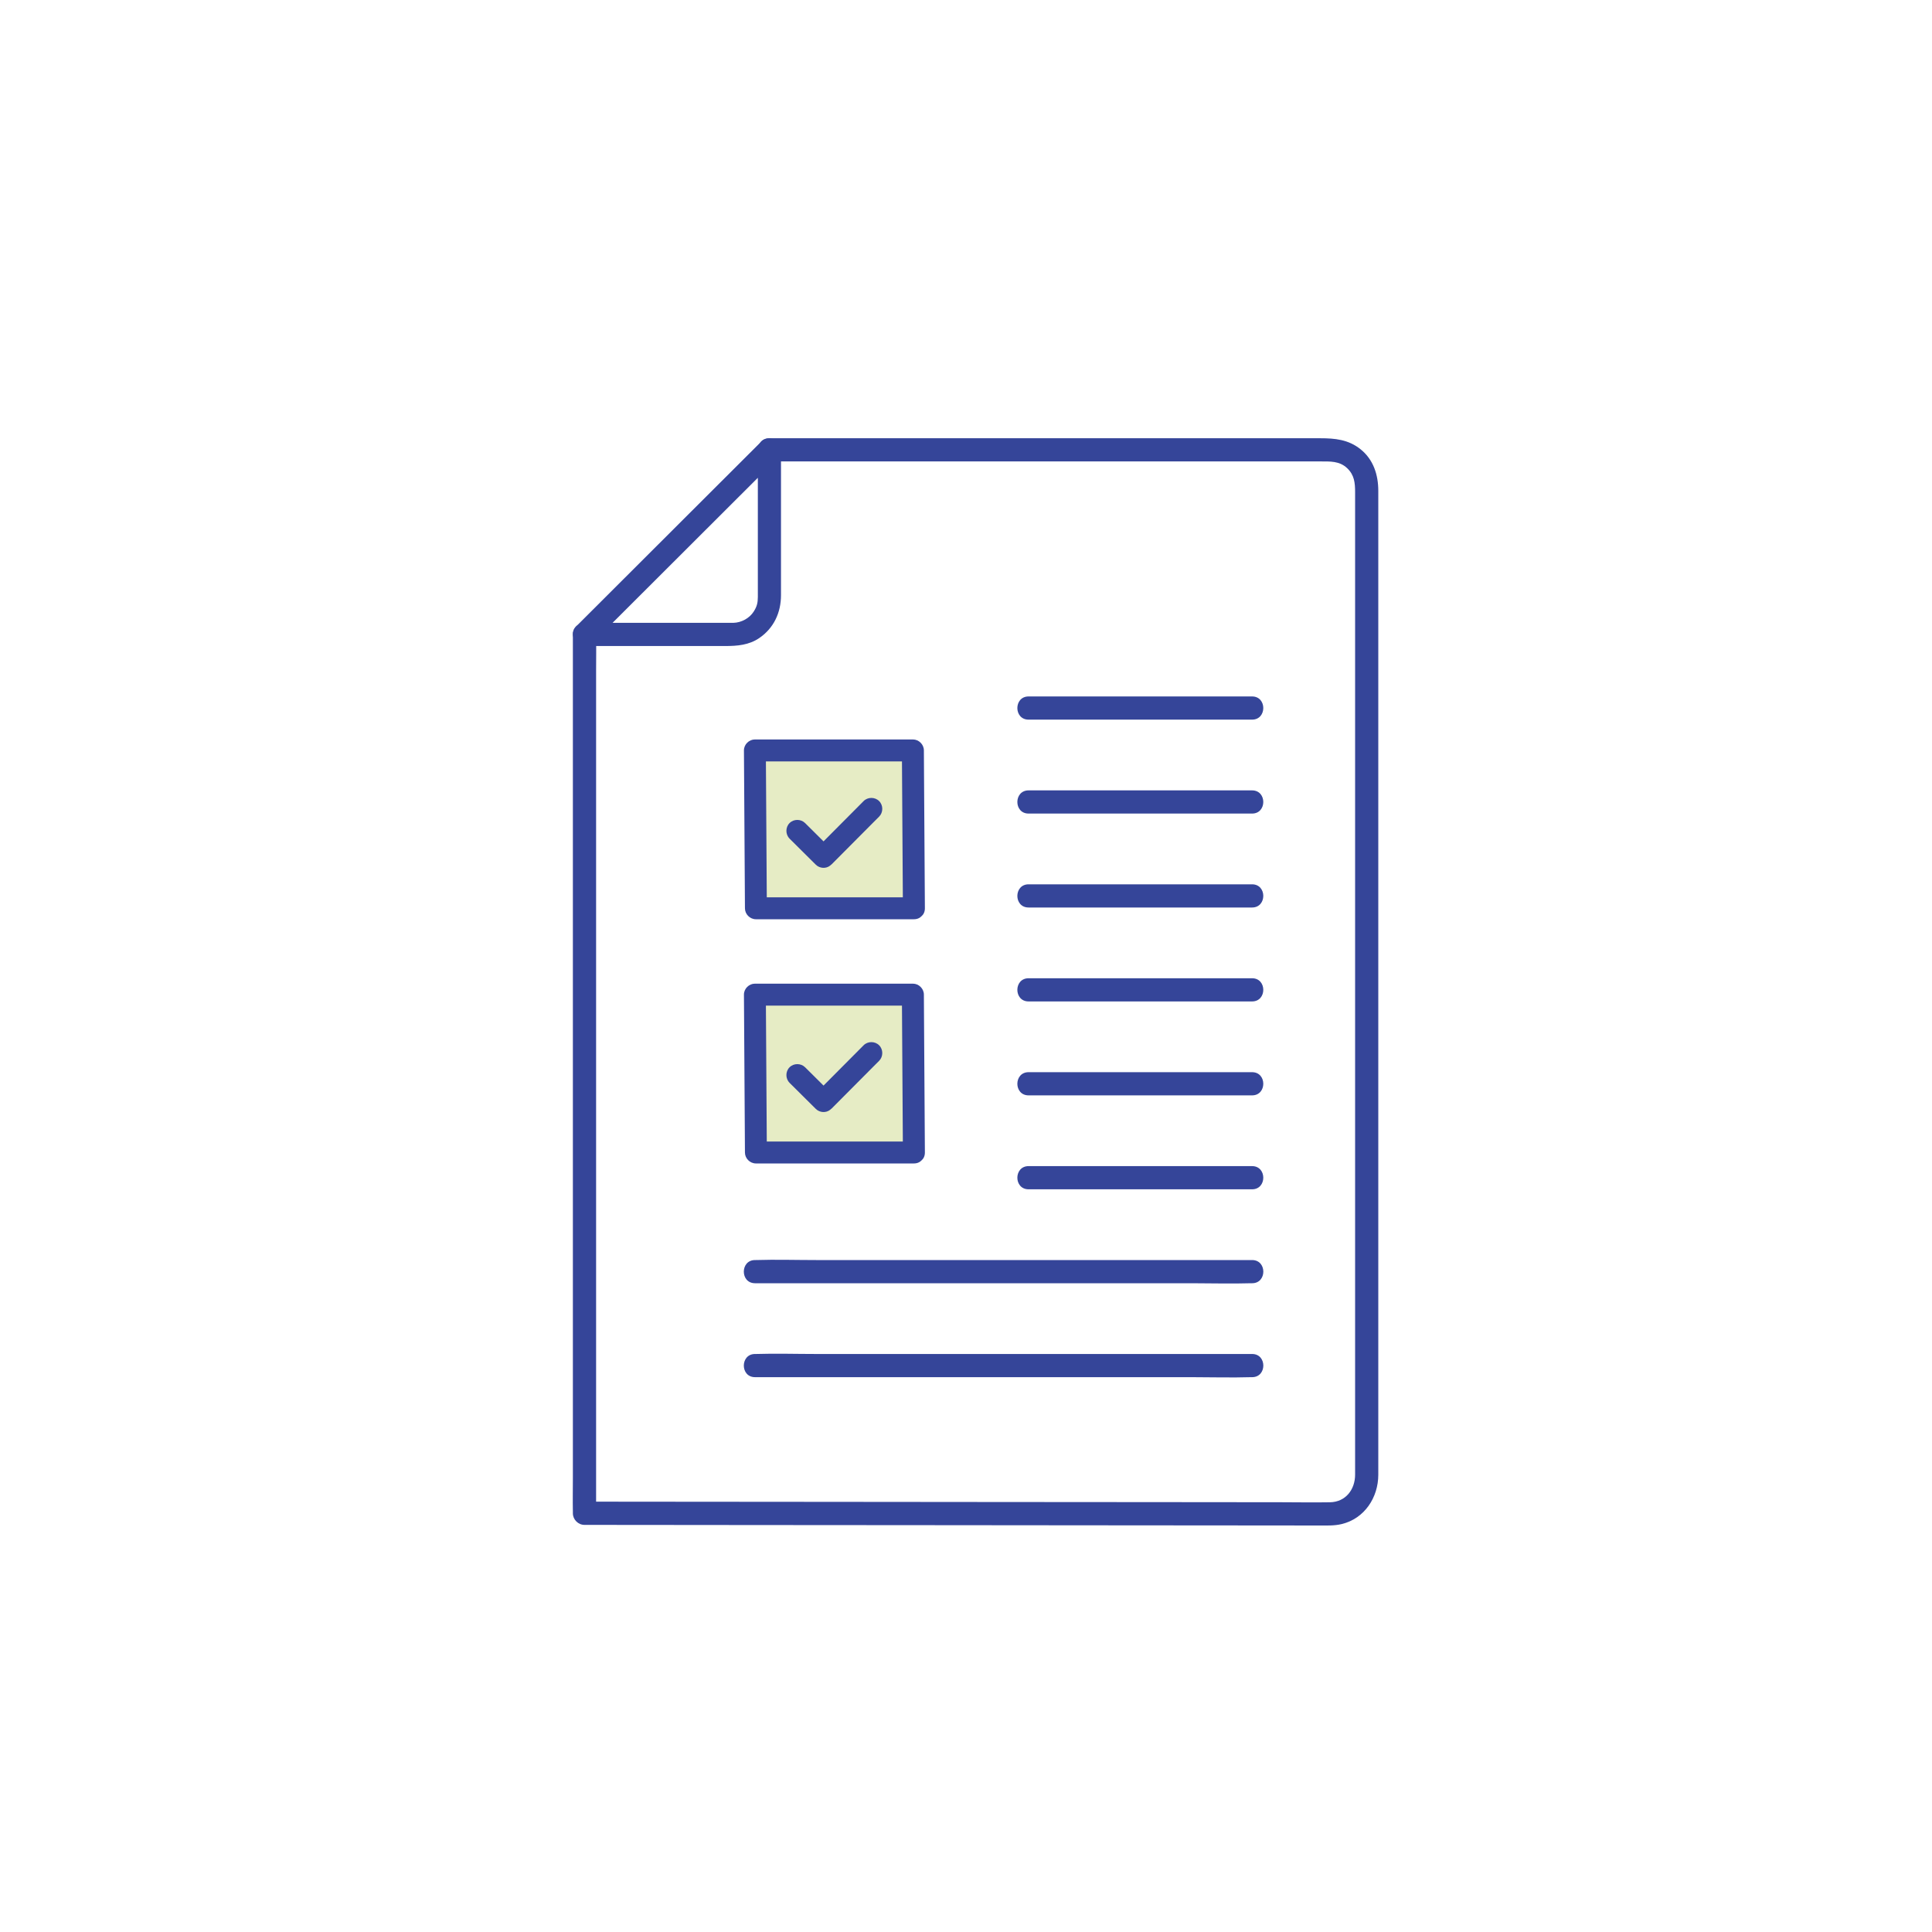
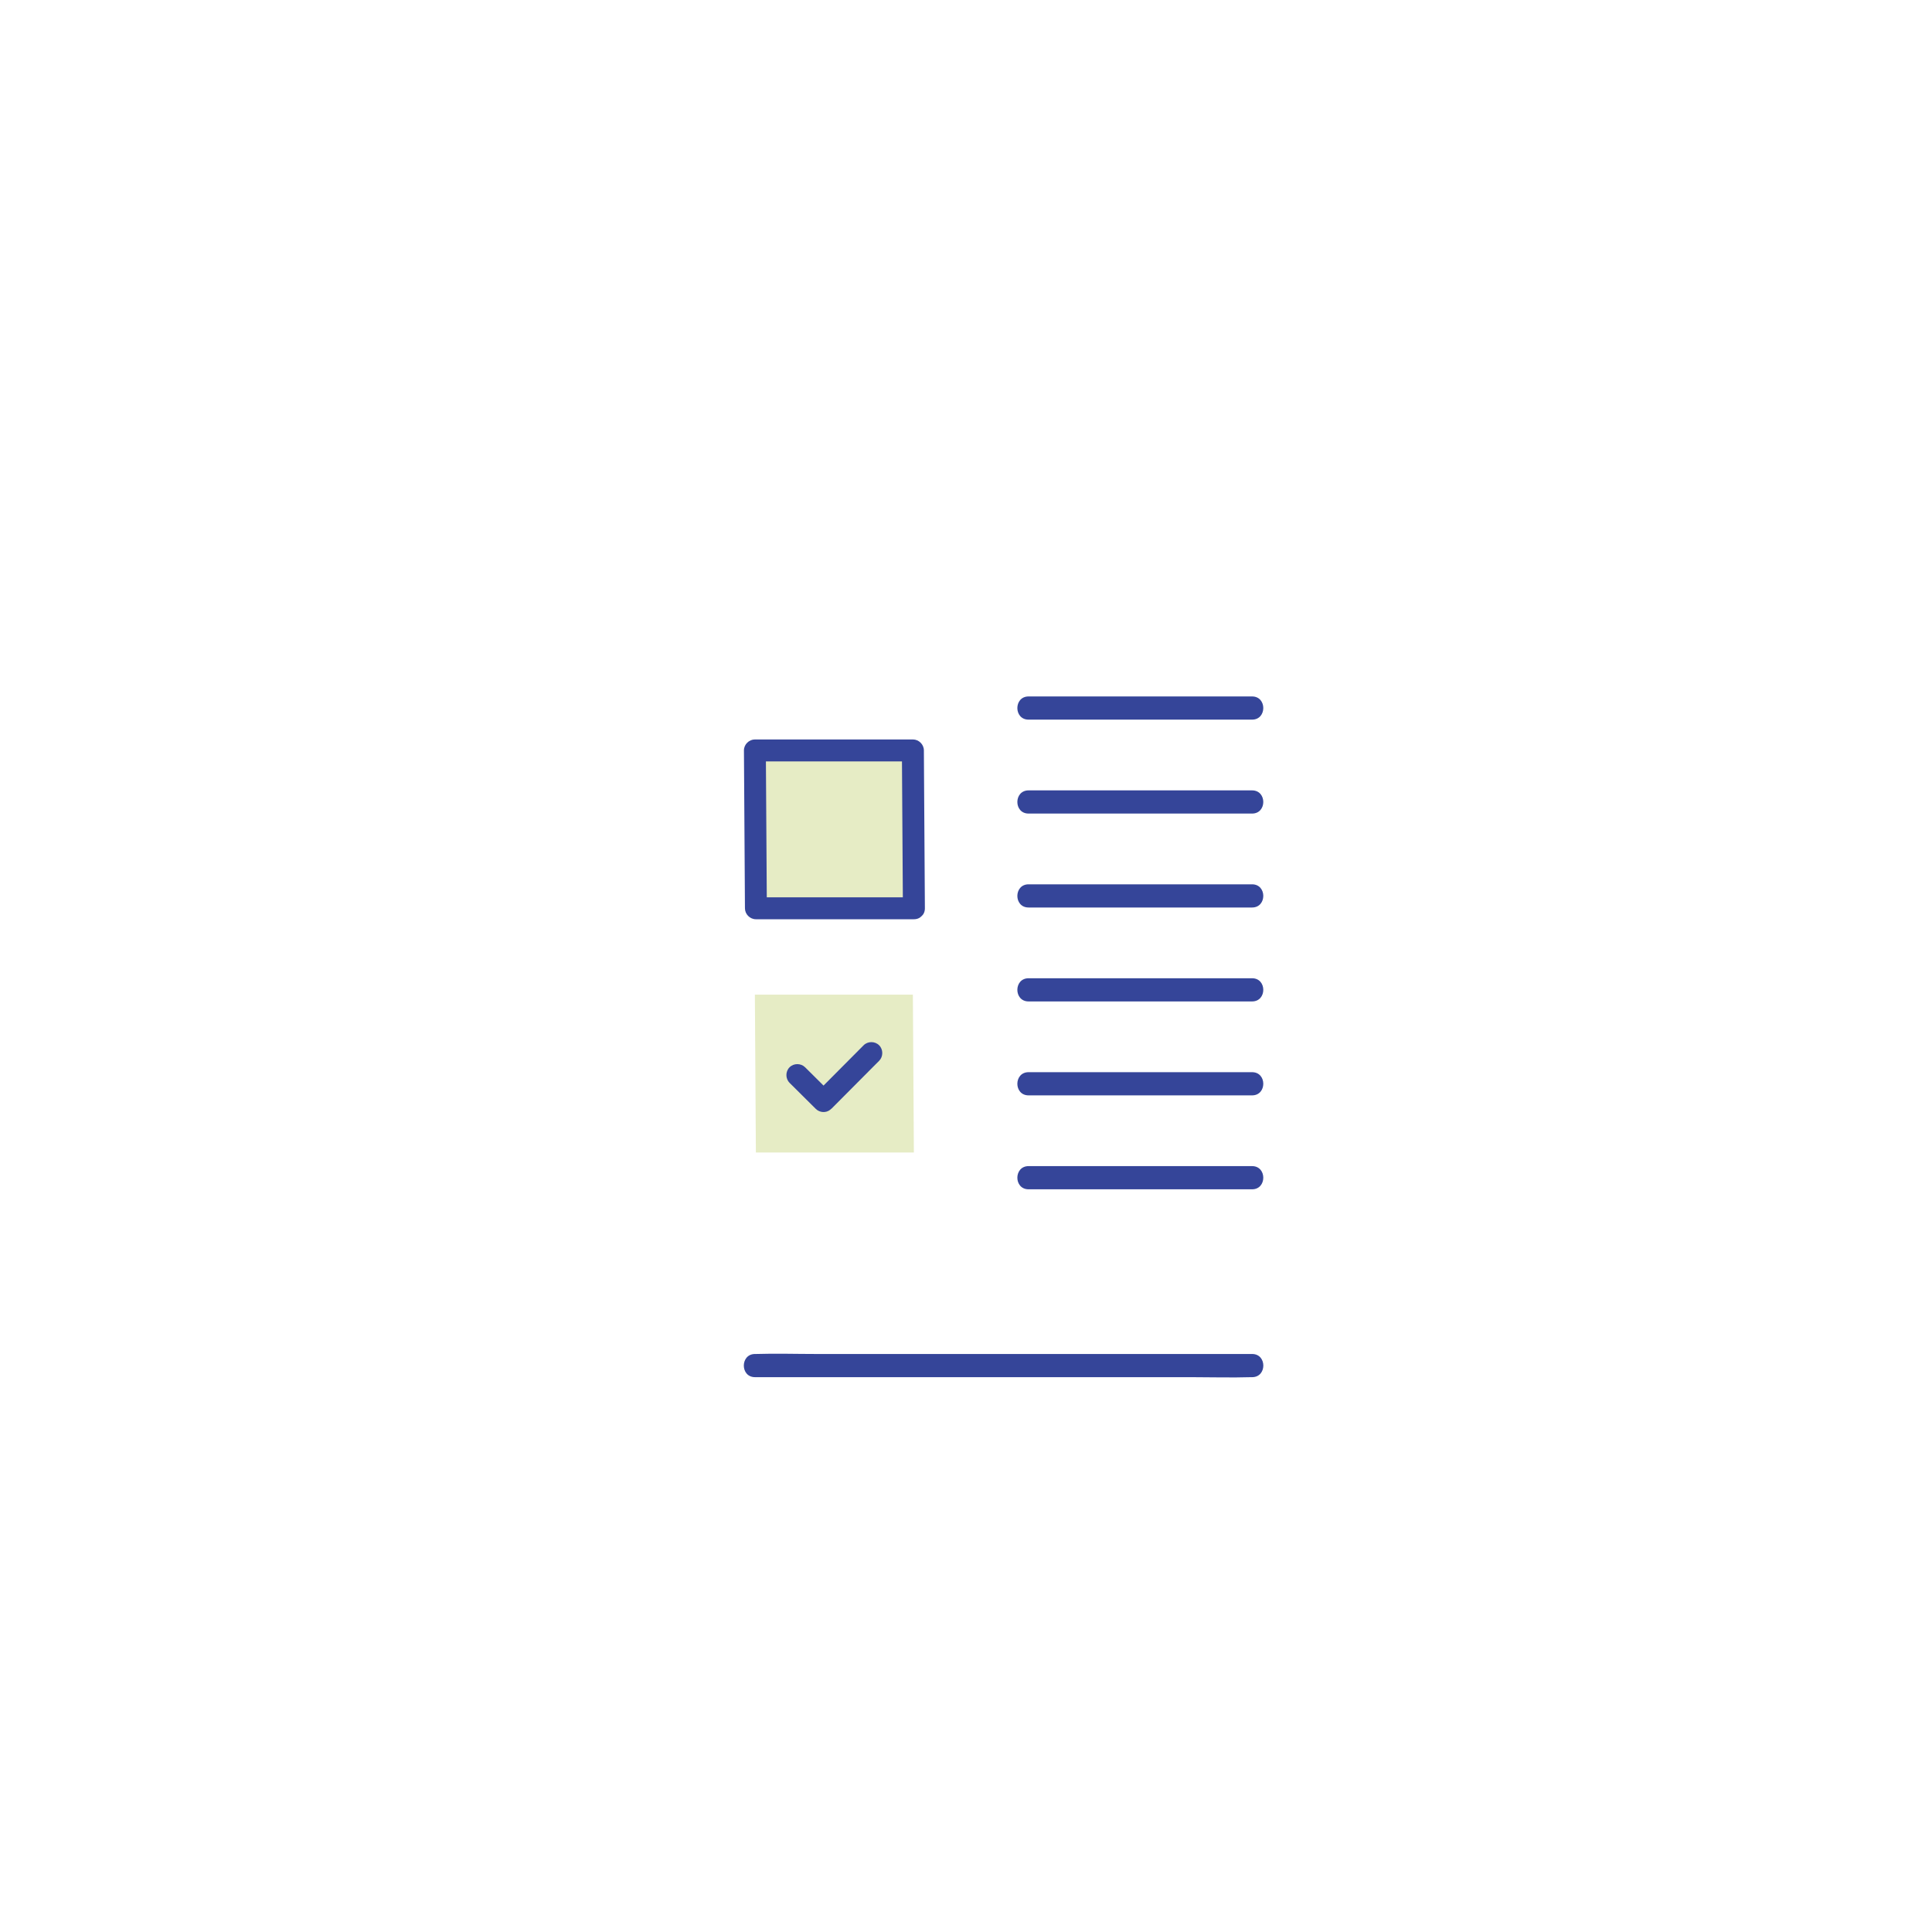
<svg xmlns="http://www.w3.org/2000/svg" id="Layer_1" viewBox="0 0 500 500">
  <defs>
    <style>.cls-1{fill:#e6ecc5;}.cls-2{fill:#354599;}</style>
  </defs>
-   <path class="cls-2" d="M148.26,164.2c0,2.03,0,4.06,0,6.08,0,5.52,0,11.04,0,16.56,0,8.16,0,16.32,0,24.49,0,9.96,0,19.92,0,29.88,0,10.91,0,21.82,0,32.72,0,11.01,0,22.02,0,33.03,0,10.22,0,20.45,0,30.67,0,8.68,0,17.36,0,26.04,0,6.24,0,12.48,0,18.72,0,2.95-.06,5.92,0,8.87,0,.13,0,.25,0,.38,0,1.62,1.37,3,3,3,4.16,0,8.32,0,12.48.01,10.56,0,21.13.02,31.69.03,14.04.01,28.08.02,42.12.03l44.07.04c12.52.01,25.04.02,37.56.03,7.41,0,14.82.01,22.24.02,1.94,0,3.89.09,5.8-.37,5.93-1.42,9.48-6.89,9.48-12.77,0-4.72,0-9.44,0-14.16,0-9.66,0-19.32,0-28.98,0-12.89,0-25.77,0-38.66,0-14.65,0-29.3,0-43.96,0-14.72,0-29.43,0-44.15,0-13.12,0-26.23,0-39.35,0-9.95,0-19.9,0-29.85,0-5.17,0-10.34,0-15.52,0-4.13-1.25-8.09-4.6-10.77-3.13-2.51-6.64-2.84-10.4-2.84-8.61,0-17.22,0-25.83,0-13.97,0-27.93,0-41.9,0-14.23,0-28.46,0-42.7,0-9.38,0-18.77,0-28.15,0-1.35,0-2.7,0-4.05,0-3.86,0-3.87,6,0,6,5.26,0,10.51,0,15.77,0,12.36,0,24.71,0,37.07,0,14.65,0,29.29,0,43.94,0,11.86,0,23.73,0,35.59,0,3.35,0,6.71,0,10.06,0,2.76,0,5.16-.15,7.17,1.77,1.84,1.77,2.03,3.76,2.03,6.23v6.04c0,7.92,0,15.84,0,23.77,0,11.78,0,23.57,0,35.35,0,14.06,0,28.12,0,42.18,0,14.8,0,29.59,0,44.39,0,13.81,0,27.63,0,41.44,0,11.41,0,22.82,0,34.23,0,7.29,0,14.58,0,21.87,0,1.64,0,3.29,0,4.93,0,3.91-2.47,7.1-6.52,7.17-4.25.07-8.51,0-12.76-.01-10.54,0-21.09-.02-31.63-.03-13.92-.01-27.83-.02-41.75-.03-14.65-.01-29.3-.02-43.95-.04-12.44-.01-24.89-.02-37.33-.03l-22.46-.02c-1.01,0-2.02,0-3.03,0l3,3c0-2.03,0-4.06,0-6.08,0-5.52,0-11.04,0-16.56,0-8.16,0-16.32,0-24.49,0-9.96,0-19.92,0-29.88,0-10.91,0-21.82,0-32.72,0-11.01,0-22.02,0-33.03,0-10.22,0-20.45,0-30.67,0-8.68,0-17.36,0-26.04,0-6.24,0-12.48,0-18.72,0-2.95.06-5.92,0-8.87,0-.13,0-.25,0-.38,0-3.86-6-3.87-6,0h0Z" />
-   <path class="cls-2" d="M153.39,166.32c5.4-5.39,10.79-10.77,16.19-16.16,8.59-8.58,17.19-17.16,25.78-25.74,1.96-1.96,3.93-3.92,5.89-5.88-1.71-.71-3.41-1.41-5.12-2.12,0,11.97,0,23.93,0,35.9,0,.73,0,1.45,0,2.18,0,1.49-.24,2.48-1.06,3.76-1.1,1.74-3.19,2.88-5.28,2.93-.44.01-.89,0-1.33,0-6.46,0-12.93,0-19.39,0-5.94,0-11.87,0-17.81,0-3.86,0-3.87,6,0,6,12.16,0,24.31,0,36.47,0,3.08,0,6.1-.25,8.75-2.05,3.78-2.57,5.64-6.6,5.64-11.1,0-6.41,0-12.82,0-19.23s0-12.26,0-18.39c0-2.6-3.28-3.96-5.12-2.12-5.4,5.39-10.79,10.77-16.19,16.16-8.59,8.58-17.19,17.16-25.78,25.74-1.96,1.96-3.93,3.92-5.89,5.88-2.74,2.73,1.51,6.98,4.24,4.24Z" />
  <path class="cls-2" d="M324.04,180.24c-6.53,0-13.07,0-19.6,0-10.36,0-20.73,0-31.09,0-2.39,0-4.77,0-7.16,0-3.86,0-3.87,6,0,6,6.53,0,13.07,0,19.6,0,10.36,0,20.73,0,31.09,0,2.39,0,4.77,0,7.16,0,3.86,0,3.87-6,0-6h0Z" />
  <path class="cls-2" d="M324.04,204.55c-6.53,0-13.07,0-19.6,0-10.36,0-20.73,0-31.09,0-2.39,0-4.77,0-7.16,0-3.86,0-3.87,6,0,6,6.53,0,13.07,0,19.6,0,10.36,0,20.73,0,31.09,0,2.39,0,4.77,0,7.16,0,3.86,0,3.87-6,0-6h0Z" />
  <path class="cls-2" d="M324.04,228.86c-6.53,0-13.07,0-19.6,0-10.36,0-20.73,0-31.09,0-2.39,0-4.77,0-7.16,0-3.86,0-3.87,6,0,6,6.53,0,13.07,0,19.6,0,10.36,0,20.73,0,31.09,0,2.39,0,4.77,0,7.16,0,3.86,0,3.87-6,0-6h0Z" />
  <path class="cls-2" d="M324.04,253.17c-6.53,0-13.07,0-19.6,0-10.36,0-20.73,0-31.09,0-2.39,0-4.77,0-7.16,0-3.86,0-3.87,6,0,6,6.53,0,13.07,0,19.6,0,10.36,0,20.73,0,31.09,0,2.39,0,4.77,0,7.16,0,3.86,0,3.87-6,0-6h0Z" />
  <path class="cls-2" d="M324.04,277.48c-6.53,0-13.07,0-19.6,0-10.36,0-20.73,0-31.09,0-2.39,0-4.77,0-7.16,0-3.86,0-3.87,6,0,6,6.53,0,13.07,0,19.6,0,10.36,0,20.73,0,31.09,0,2.39,0,4.77,0,7.16,0,3.86,0,3.87-6,0-6h0Z" />
  <path class="cls-2" d="M324.04,301.79c-6.53,0-13.07,0-19.6,0-10.36,0-20.73,0-31.09,0-2.39,0-4.77,0-7.16,0-3.86,0-3.87,6,0,6,6.53,0,13.07,0,19.6,0,10.36,0,20.73,0,31.09,0,2.39,0,4.77,0,7.16,0,3.86,0,3.87-6,0-6h0Z" />
-   <path class="cls-2" d="M195.4,332.1c4.28,0,8.56,0,12.84,0,10.23,0,20.47,0,30.7,0,12.37,0,24.75,0,37.12,0,10.73,0,21.46,0,32.19,0,5.18,0,10.4.16,15.58,0,.07,0,.15,0,.22,0,3.86,0,3.87-6,0-6-4.28,0-8.56,0-12.84,0-10.23,0-20.47,0-30.7,0-12.37,0-24.75,0-37.12,0-10.73,0-21.46,0-32.19,0-5.18,0-10.4-.16-15.58,0-.07,0-.15,0-.22,0-3.86,0-3.87,6,0,6h0Z" />
  <path class="cls-2" d="M195.4,356.41c4.28,0,8.56,0,12.84,0,10.23,0,20.47,0,30.7,0,12.37,0,24.75,0,37.12,0,10.73,0,21.46,0,32.19,0,5.18,0,10.4.16,15.58,0,.07,0,.15,0,.22,0,3.86,0,3.87-6,0-6-4.28,0-8.56,0-12.84,0-10.23,0-20.47,0-30.7,0-12.37,0-24.75,0-37.12,0-10.73,0-21.46,0-32.19,0-5.18,0-10.4-.16-15.58,0-.07,0-.15,0-.22,0-3.86,0-3.87,6,0,6h0Z" />
  <polygon class="cls-1" points="236.51 235.06 195.62 235.06 195.36 194.22 236.25 194.22 236.51 235.06" />
  <path class="cls-2" d="M236.51,232.22h-40.89l2.84,2.84c-.08-11.94-.15-23.87-.23-35.81-.01-1.68-.02-3.36-.03-5.04l-2.84,2.84h40.89l-2.84-2.84c.08,11.94.15,23.87.23,35.81.01,1.68.02,3.36.03,5.04.02,3.66,5.71,3.67,5.69,0-.08-11.94-.15-23.87-.23-35.81-.01-1.68-.02-3.36-.03-5.04,0-1.54-1.3-2.84-2.84-2.84h-40.89c-1.53,0-2.85,1.3-2.84,2.84.08,11.94.15,23.87.23,35.81.01,1.68.02,3.36.03,5.04,0,1.54,1.3,2.84,2.84,2.84h40.89c3.66,0,3.67-5.69,0-5.69Z" />
-   <path class="cls-2" d="M204.33,217.03c2.27,2.25,4.53,4.5,6.8,6.75,1,.99,2.64,1.1,3.73.22,1.18-.94,1.33-2.34.73-3.67h0c-.15,1.15-.3,2.29-.44,3.44,3.61-3.63,7.21-7.25,10.82-10.88.52-.52,1.03-1.04,1.55-1.55,1.08-1.09,1.09-2.93,0-4.02s-2.94-1.09-4.02,0c-3.61,3.63-7.21,7.25-10.82,10.88-.52.52-1.03,1.04-1.55,1.55-.97.97-.97,2.28-.44,3.45h0c1.49-1.15,2.98-2.29,4.47-3.44-2.27-2.25-4.53-4.5-6.8-6.75-1.09-1.08-2.93-1.09-4.02,0-1.09,1.09-1.09,2.94,0,4.02h0Z" />
  <polygon class="cls-1" points="236.51 298.26 195.62 298.26 195.36 257.41 236.25 257.41 236.51 298.26" />
-   <path class="cls-2" d="M236.51,295.42h-40.89l2.84,2.84c-.08-11.94-.15-23.87-.23-35.81-.01-1.68-.02-3.36-.03-5.04-.95.95-1.9,1.9-2.84,2.84h40.89l-2.84-2.84c.08,11.94.15,23.87.23,35.81.01,1.68.02,3.36.03,5.04.02,3.66,5.71,3.67,5.69,0-.08-11.94-.15-23.87-.23-35.81-.01-1.68-.02-3.36-.03-5.04,0-1.54-1.3-2.84-2.84-2.84-11.95,0-23.89,0-35.84,0-1.68,0-3.36,0-5.05,0-1.53,0-2.85,1.3-2.84,2.84.08,11.94.15,23.87.23,35.81.01,1.68.02,3.36.03,5.04,0,1.54,1.3,2.84,2.84,2.84h40.89c3.66,0,3.67-5.69,0-5.69Z" />
  <path class="cls-2" d="M204.33,280.23c2.27,2.25,4.53,4.5,6.8,6.75,1,.99,2.64,1.1,3.73.22,1.18-.94,1.33-2.34.73-3.67h0c-.15,1.15-.3,2.29-.44,3.44,3.61-3.63,7.21-7.25,10.82-10.88.52-.52,1.03-1.04,1.55-1.55,1.08-1.09,1.09-2.93,0-4.02s-2.94-1.09-4.02,0c-3.61,3.63-7.21,7.25-10.82,10.88-.52.52-1.03,1.04-1.55,1.55-.97.97-.97,2.28-.44,3.45h0c1.49-1.15,2.98-2.29,4.47-3.44-2.27-2.25-4.53-4.5-6.8-6.75-1.09-1.08-2.93-1.09-4.02,0-1.09,1.09-1.09,2.94,0,4.02h0Z" />
</svg>